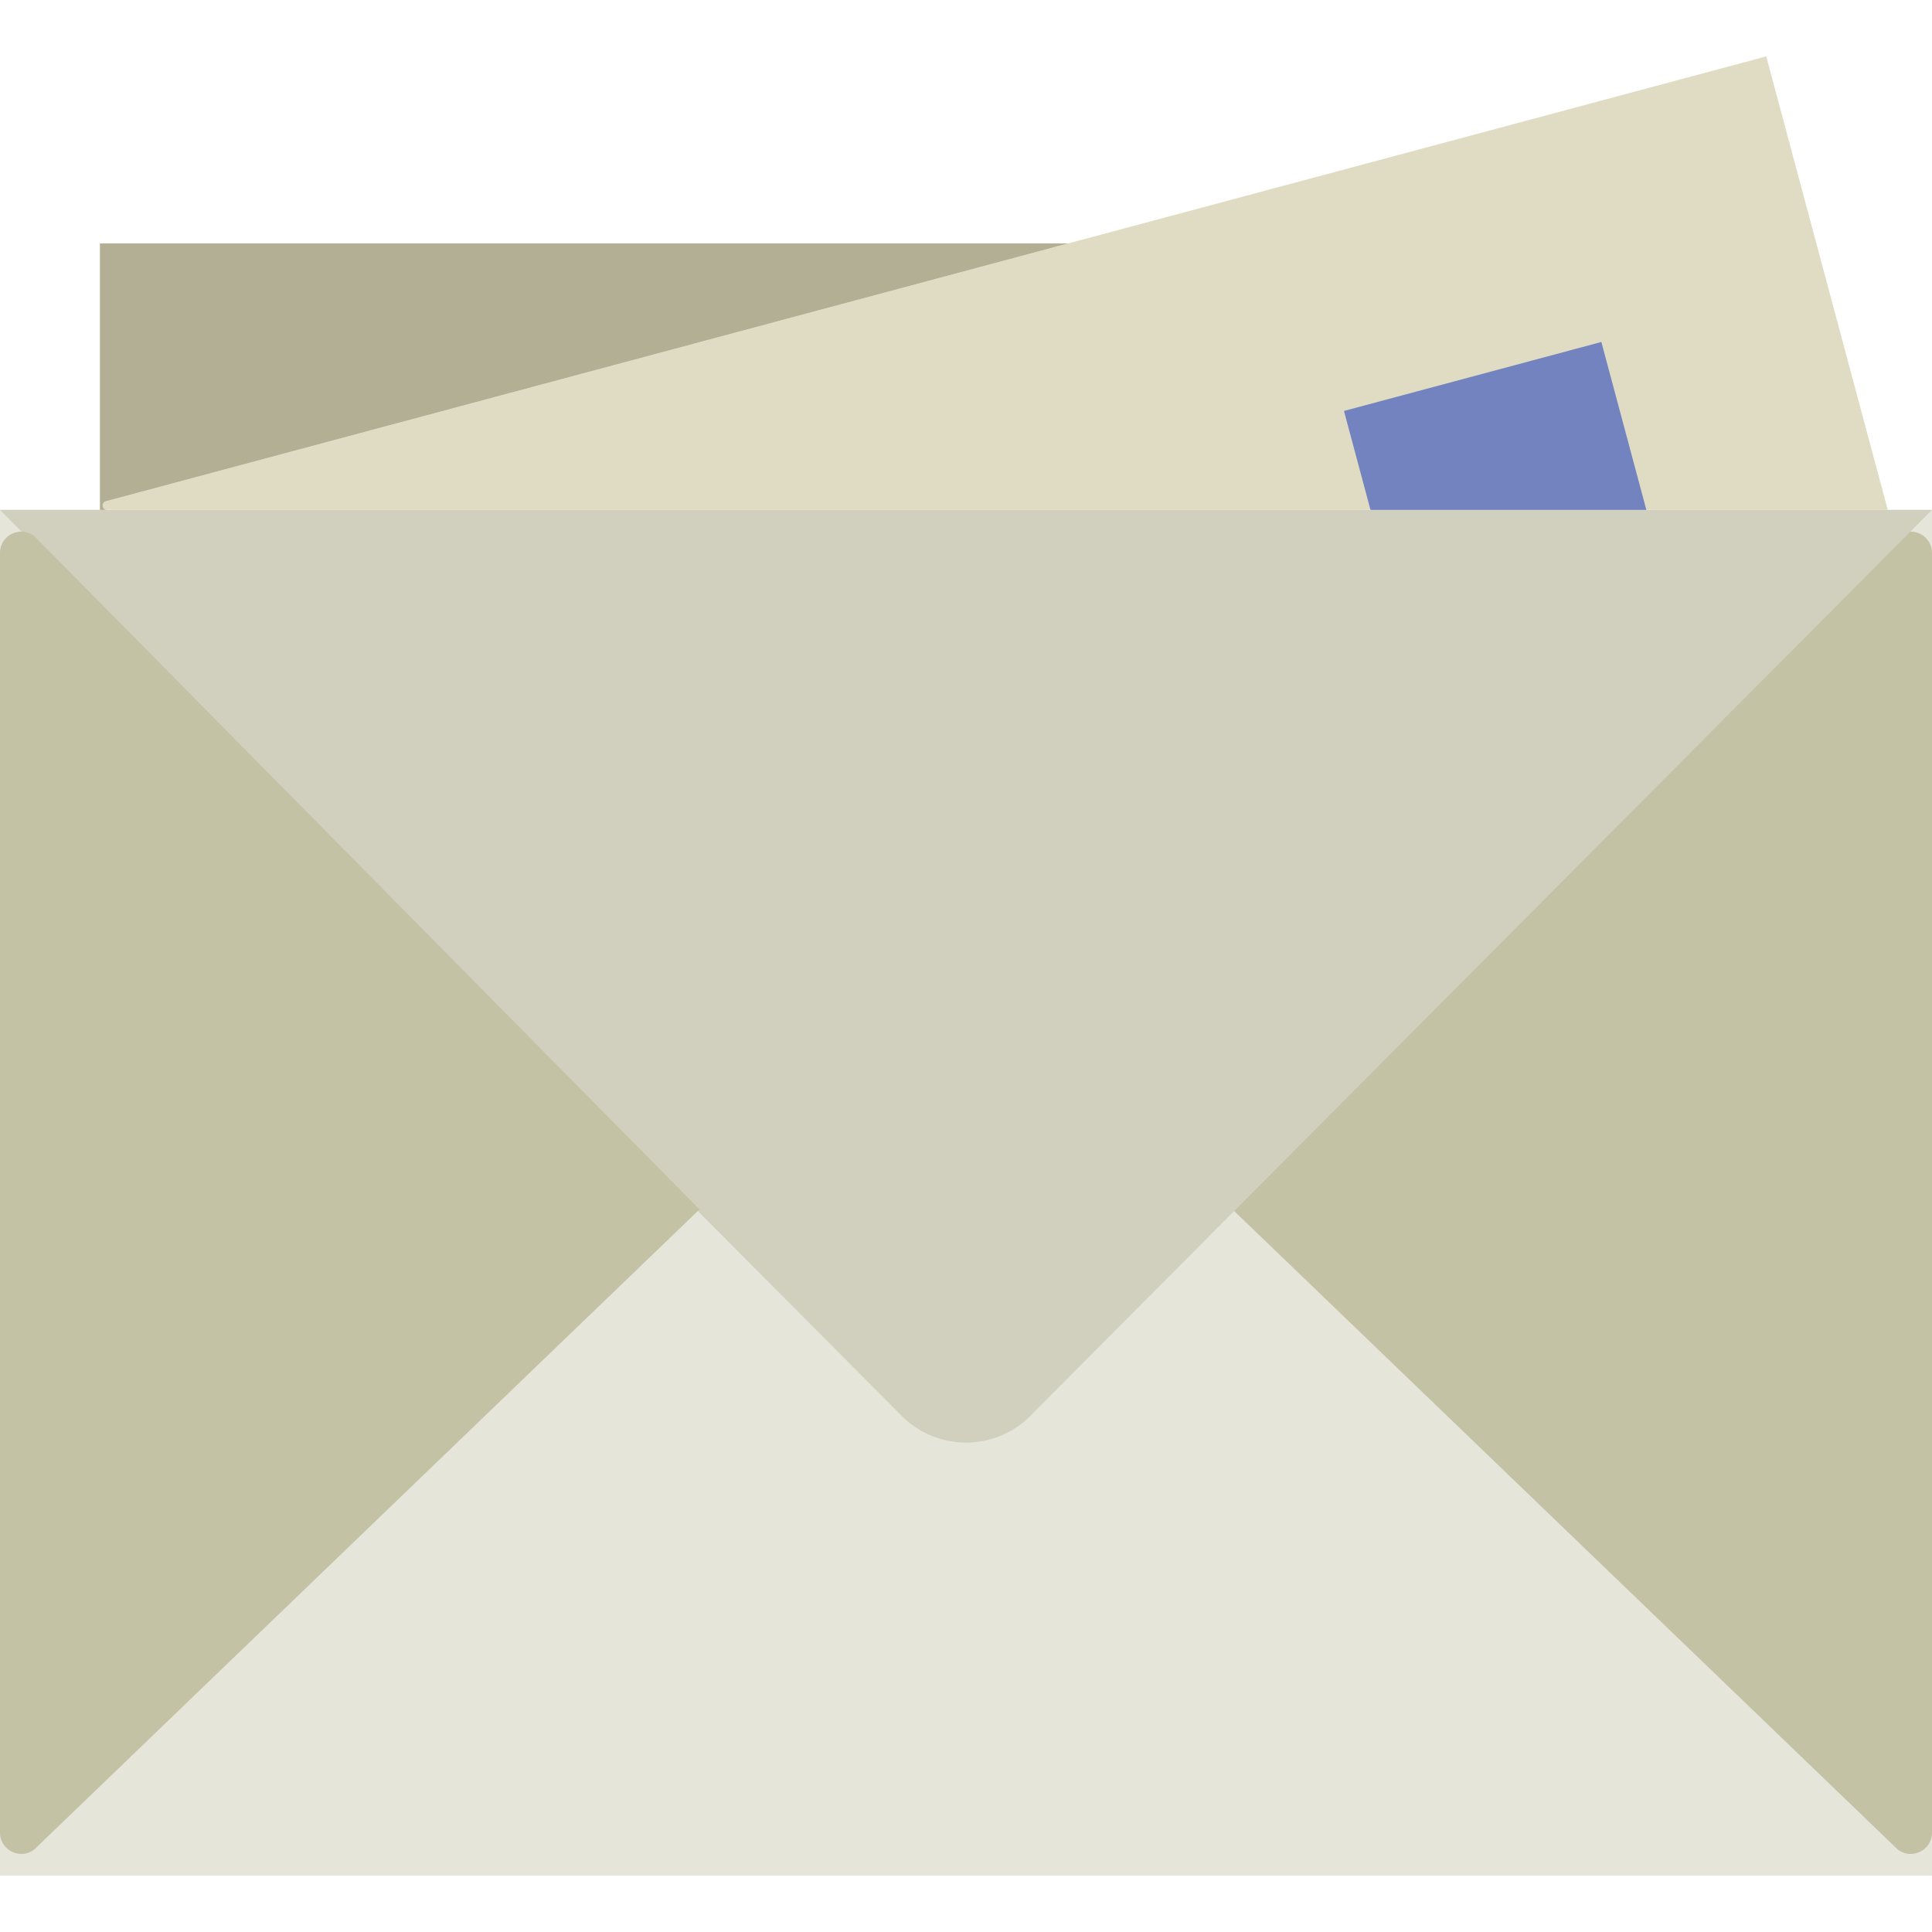
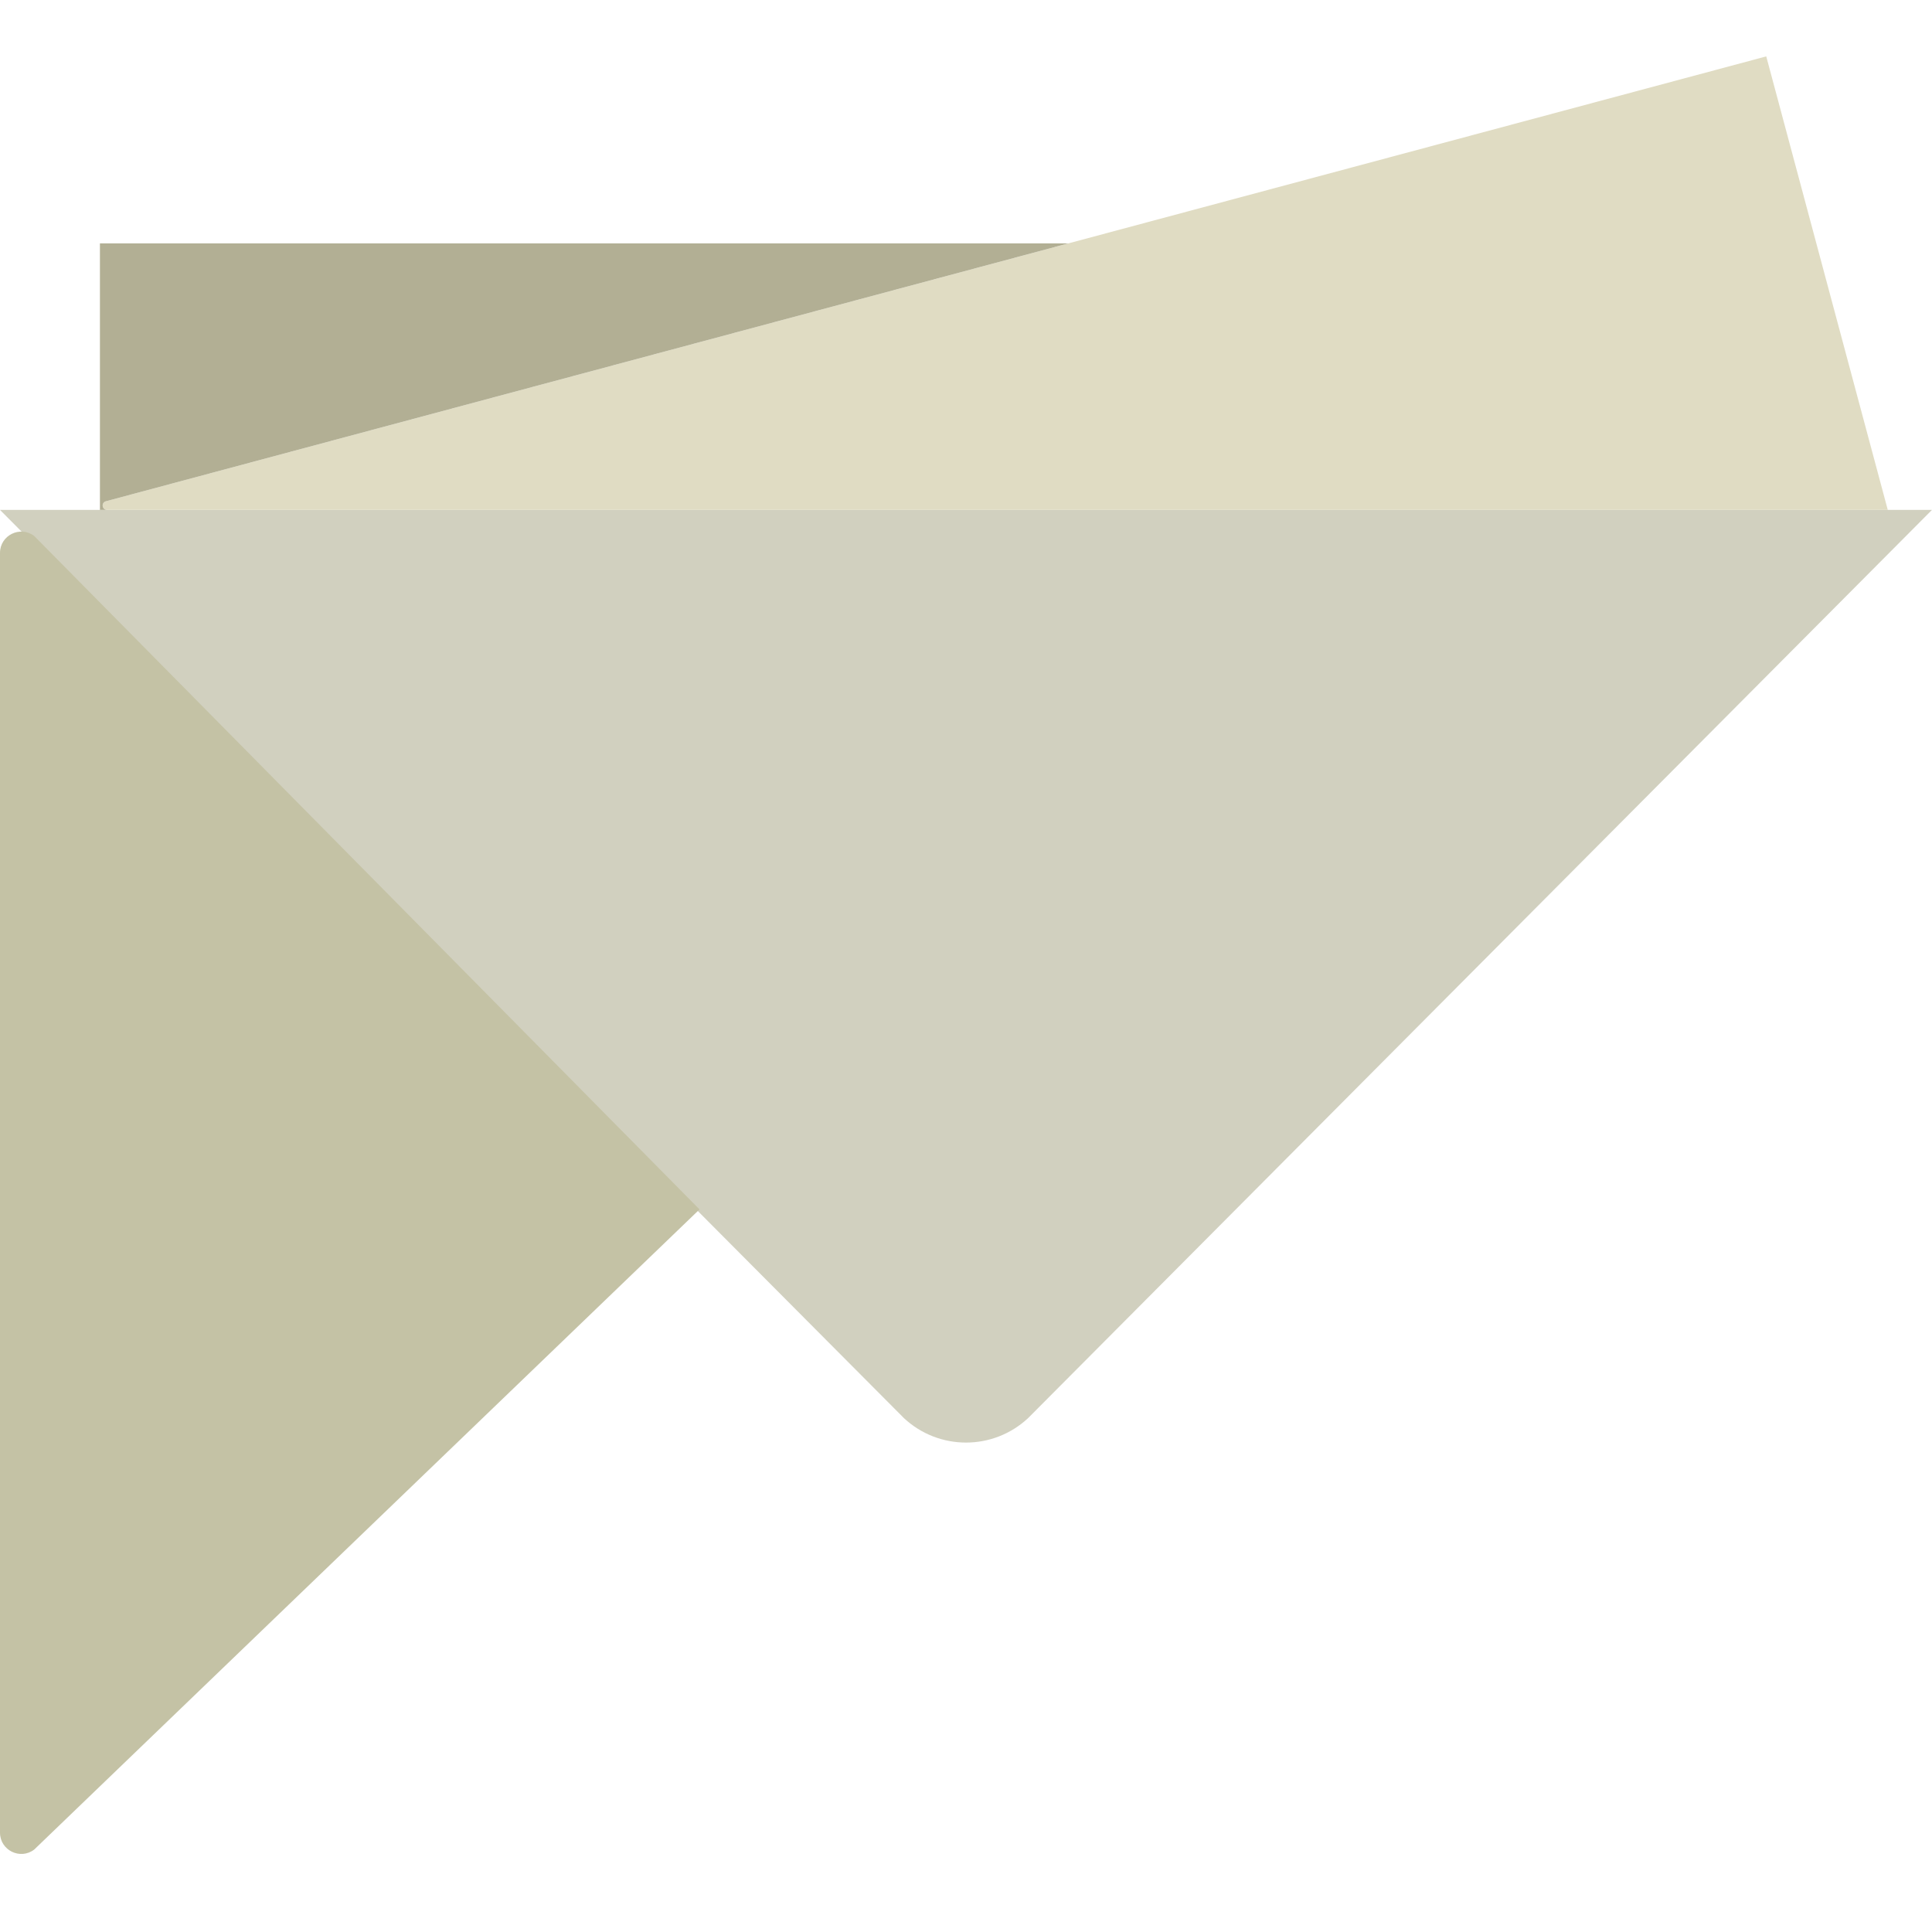
<svg xmlns="http://www.w3.org/2000/svg" height="800px" width="800px" version="1.1" id="Capa_1" viewBox="0 0 58 58" xml:space="preserve">
  <g>
-     <polygon style="fill:#E5E5DA;" points="0,15.307 0,15.412 0,56.178 0,56.307 0.129,56.307 57.541,56.307 57.871,56.307 58,56.307     58,56.178 58,15.412 58,15.307  " />
-     <path style="fill:#C4C2A5;" d="M58,55.017V16.599c0-0.529-0.606-0.829-1.027-0.508L37,36.307l19.973,19.218    C57.394,55.846,58,55.546,58,55.017z" />
    <path style="fill:#D1D0BF;" d="M0,15.308l27.139,27.267c1.049,0.976,2.674,0.976,3.723,0L58,15.307" />
    <path style="fill:#C4C2A5;" d="M0,55.017V16.599c0-0.529,0.606-0.829,1.027-0.508L21,36.307L1.027,55.525    C0.606,55.846,0,55.546,0,55.017z" />
    <g>
      <path style="fill:#E0DCC3;" d="M56.672,15.307L53.051,1.794l-0.027-0.101L3.18,15.048c-0.149,0.04-0.12,0.259,0.034,0.259H56.672z     " />
    </g>
-     <polygon style="fill:#7383BF;" points="49.425,15.307 48.074,10.266 40.347,12.337 41.143,15.307  " />
    <g>
      <path style="fill:#B2AF94;" d="M3.18,15.048L32.07,7.307H3v0.104v7.896h0.214C3.06,15.307,3.031,15.088,3.18,15.048z" />
    </g>
  </g>
</svg>